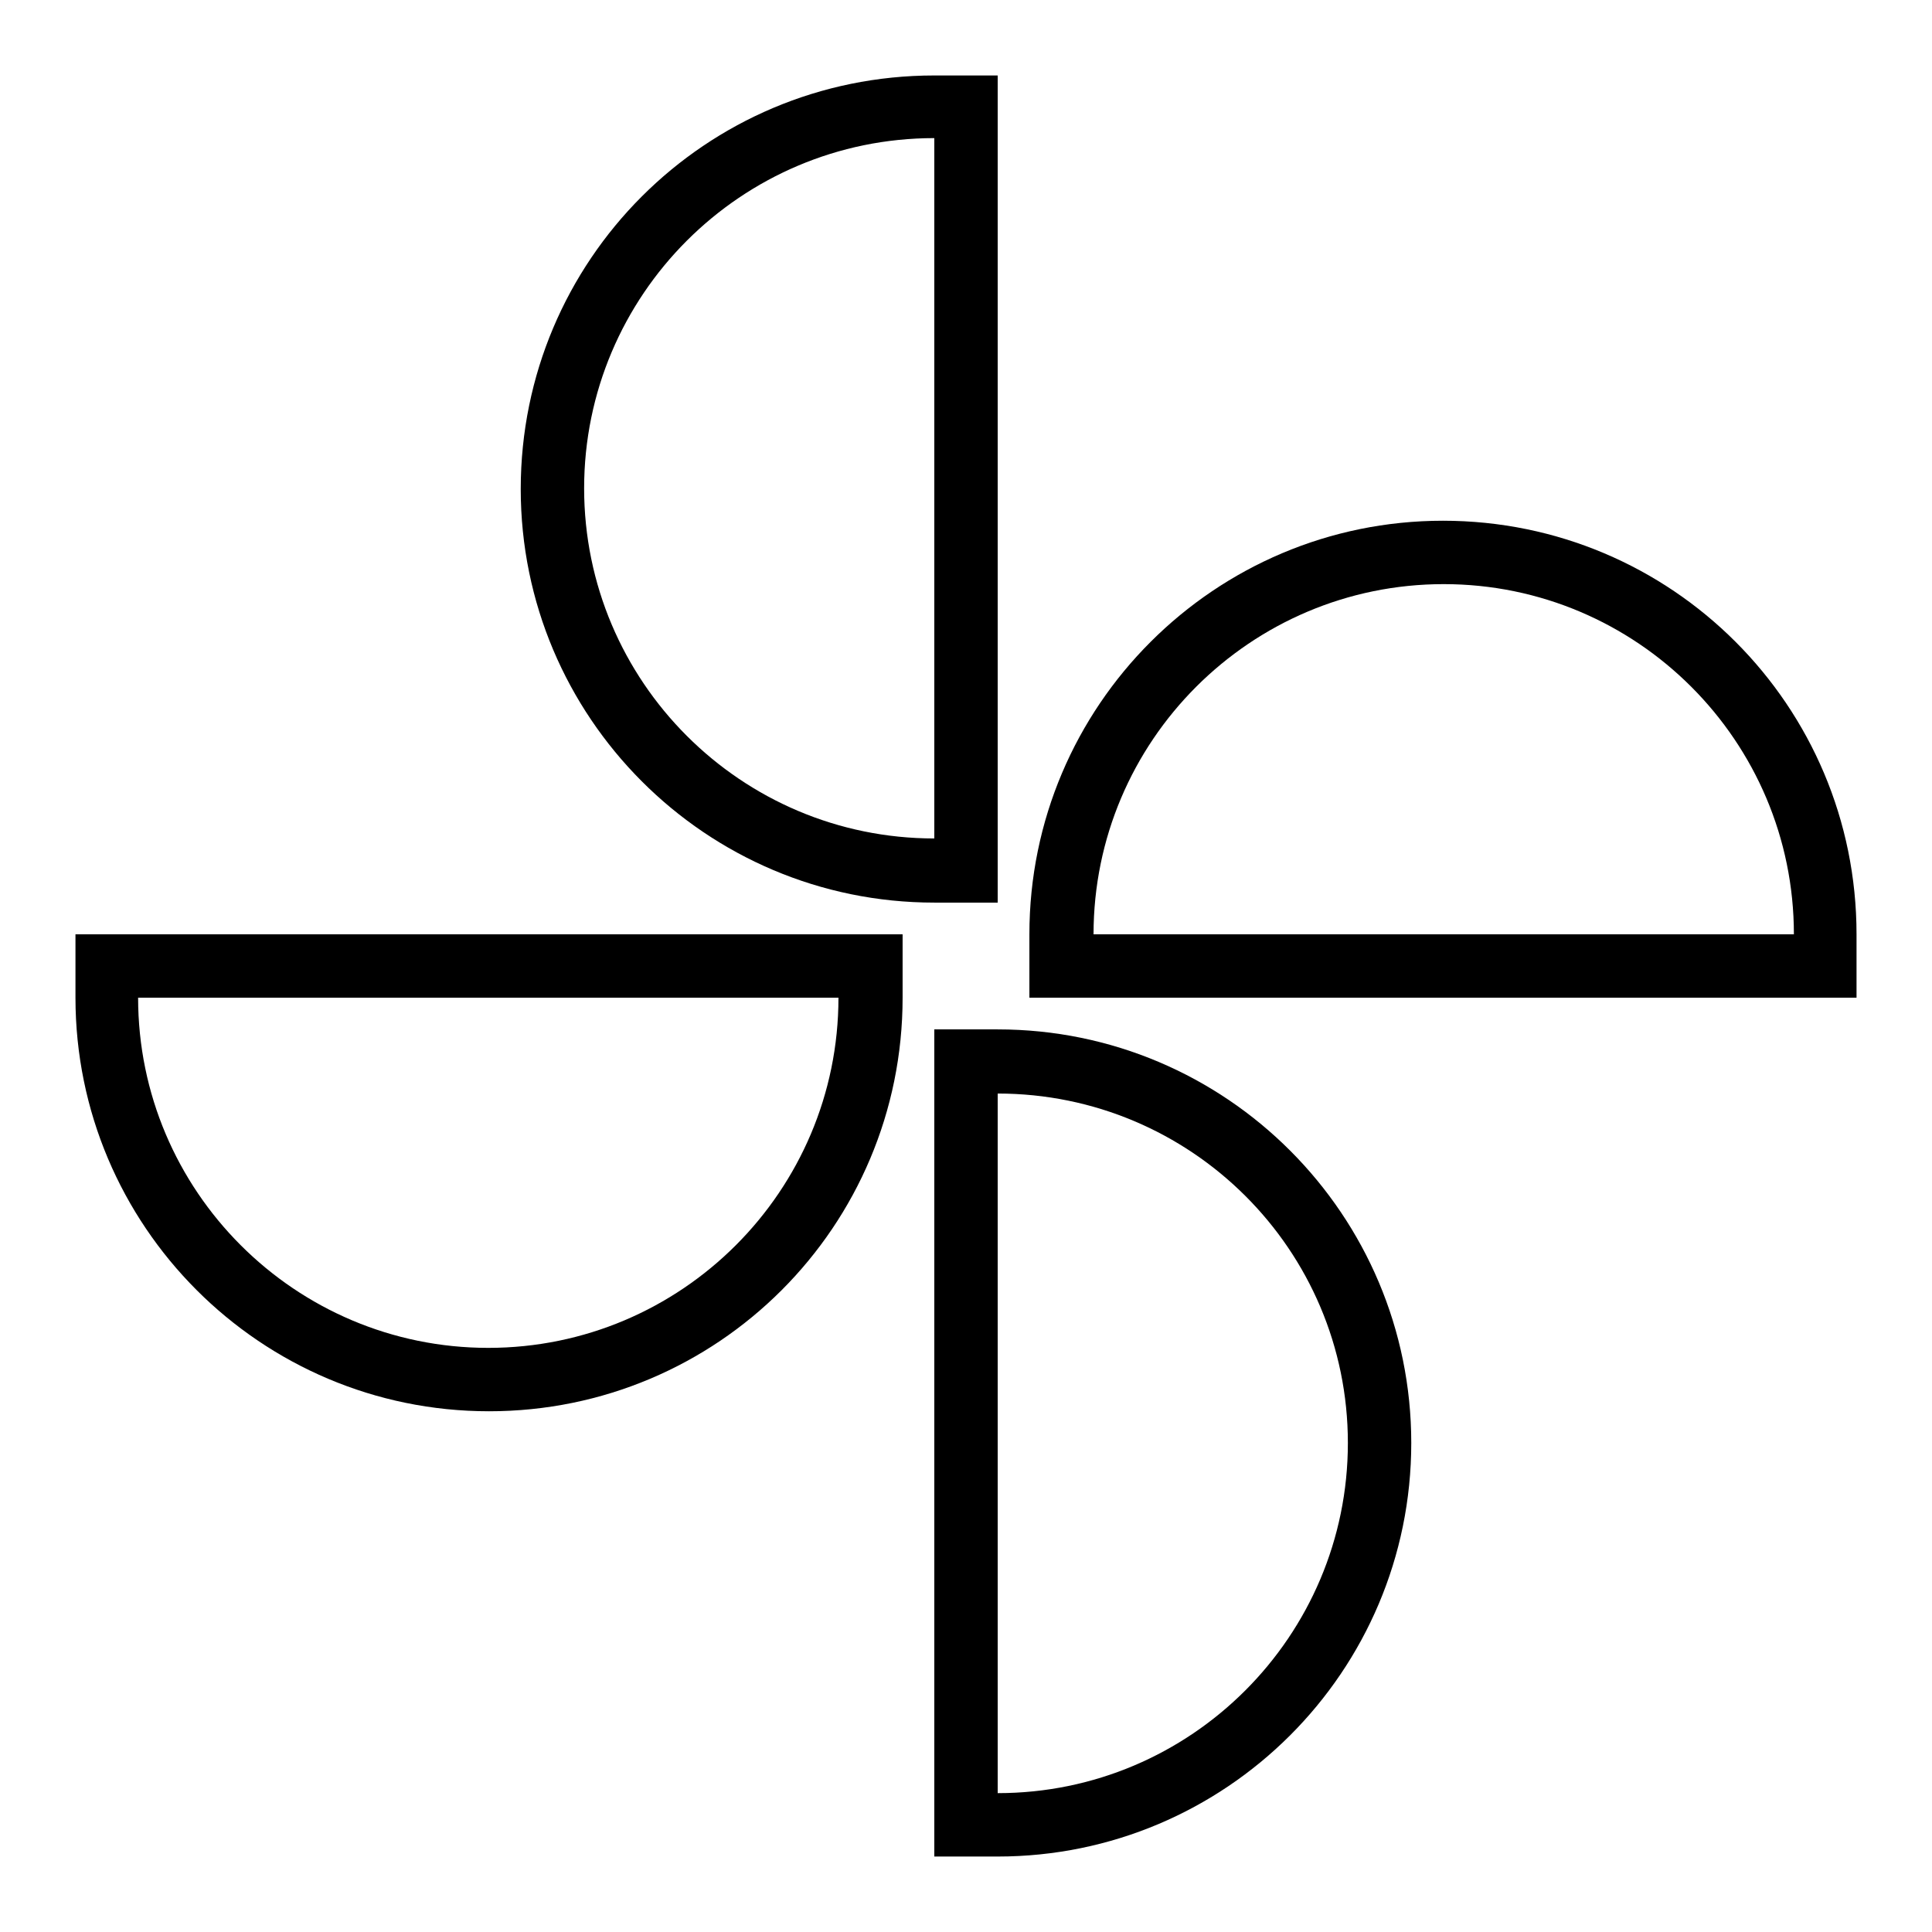
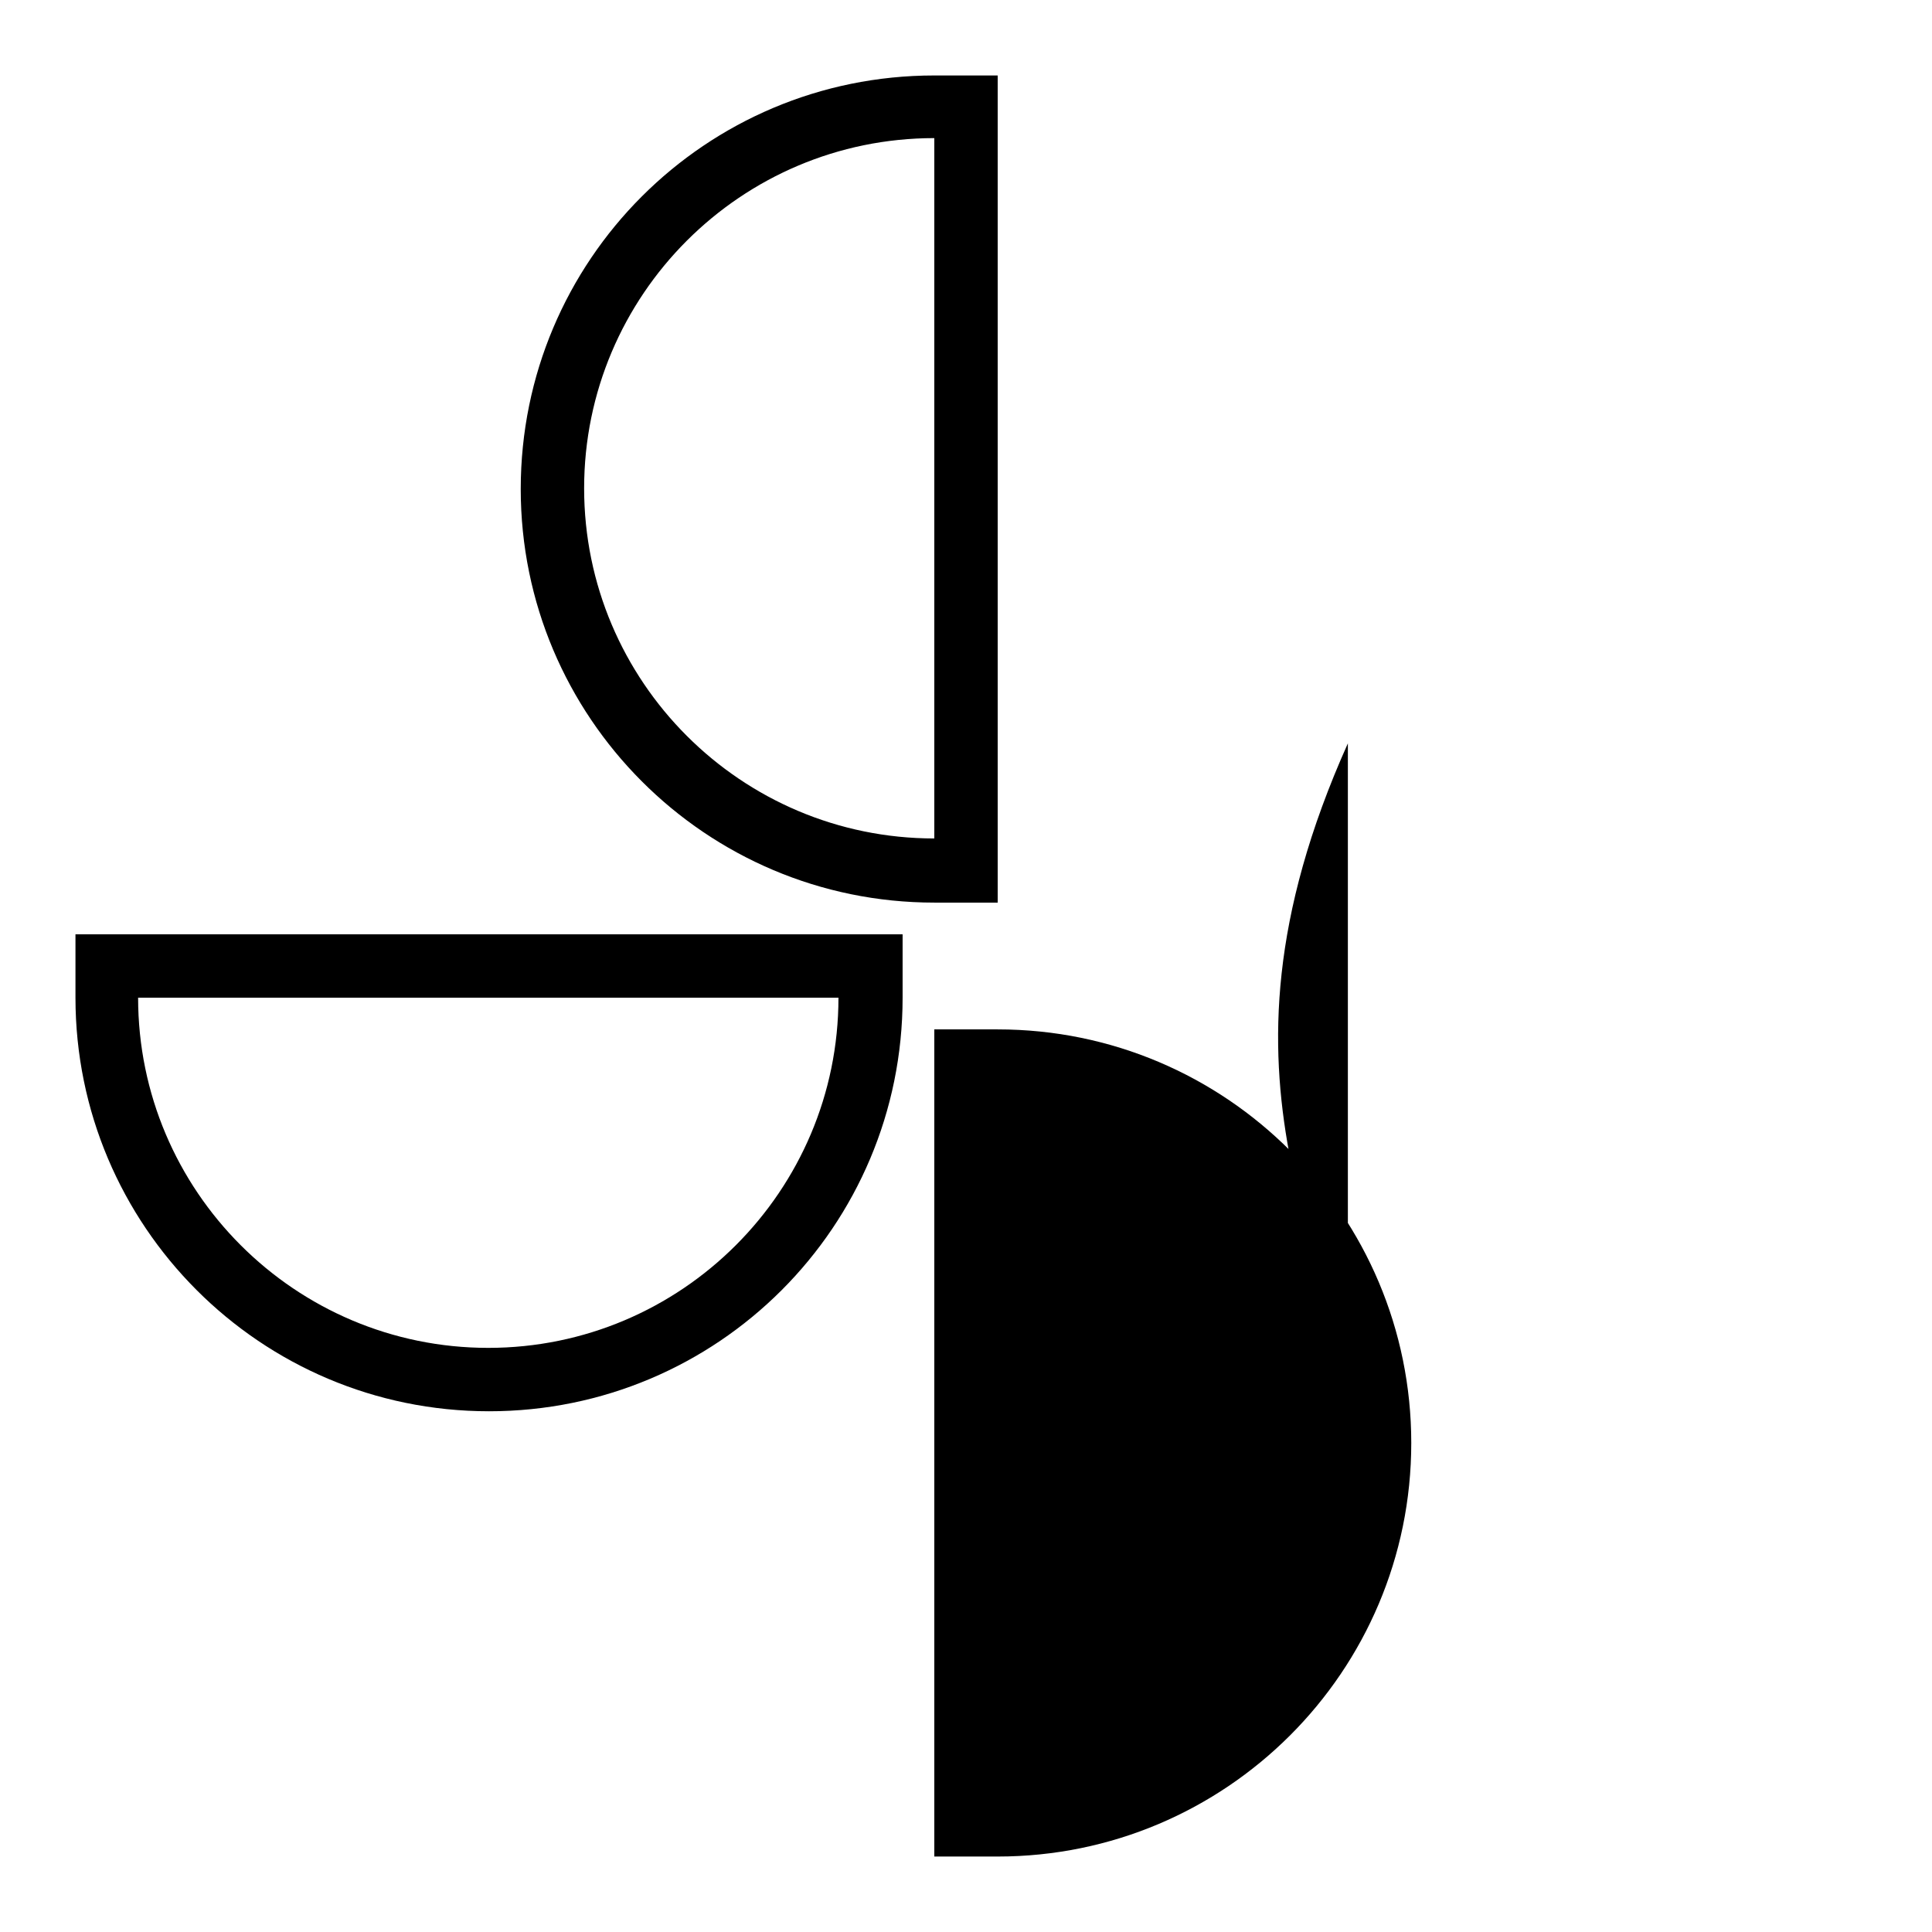
<svg xmlns="http://www.w3.org/2000/svg" version="1.1" x="0px" y="0px" viewBox="0 0 256 256" enable-background="new 0 0 256 256" xml:space="preserve">
  <g>
    <g>
      <path fill="#000000" d="M69,64.8c0,30.2,24.5,54.8,54.8,54.8h8.4V10h-8.4C93.5,10,69,34.5,69,64.8z M123.8,111.1c-25.6,0-46.4-20.8-46.4-46.4s20.8-46.4,46.4-46.4V111.1z" />
-       <path fill="#000000" d="M123.8,136.4V246h8.4c30.2,0,54.8-24.5,54.8-54.8c0-30.2-24.5-54.8-54.8-54.8H123.8z M178.6,191.2c0,25.6-20.8,46.4-46.4,46.4v-92.7C157.8,144.9,178.6,165.6,178.6,191.2z" />
+       <path fill="#000000" d="M123.8,136.4V246h8.4c30.2,0,54.8-24.5,54.8-54.8c0-30.2-24.5-54.8-54.8-54.8H123.8z M178.6,191.2v-92.7C157.8,144.9,178.6,165.6,178.6,191.2z" />
      <path fill="#000000" d="M10,132.2c0,30.2,24.5,54.8,54.8,54.8s54.8-24.5,54.8-54.8v-8.4H10V132.2z M111.1,132.2c0,25.6-20.8,46.4-46.4,46.4s-46.4-20.8-46.4-46.4H111.1z" />
-       <path fill="#000000" d="M191.2,69c-30.2,0-54.8,24.5-54.8,54.8v8.4H246v-8.4C246,93.5,221.5,69,191.2,69z M144.9,123.8c0-25.6,20.8-46.4,46.4-46.4c25.6,0,46.4,20.8,46.4,46.4H144.9z" />
    </g>
  </g>
</svg>